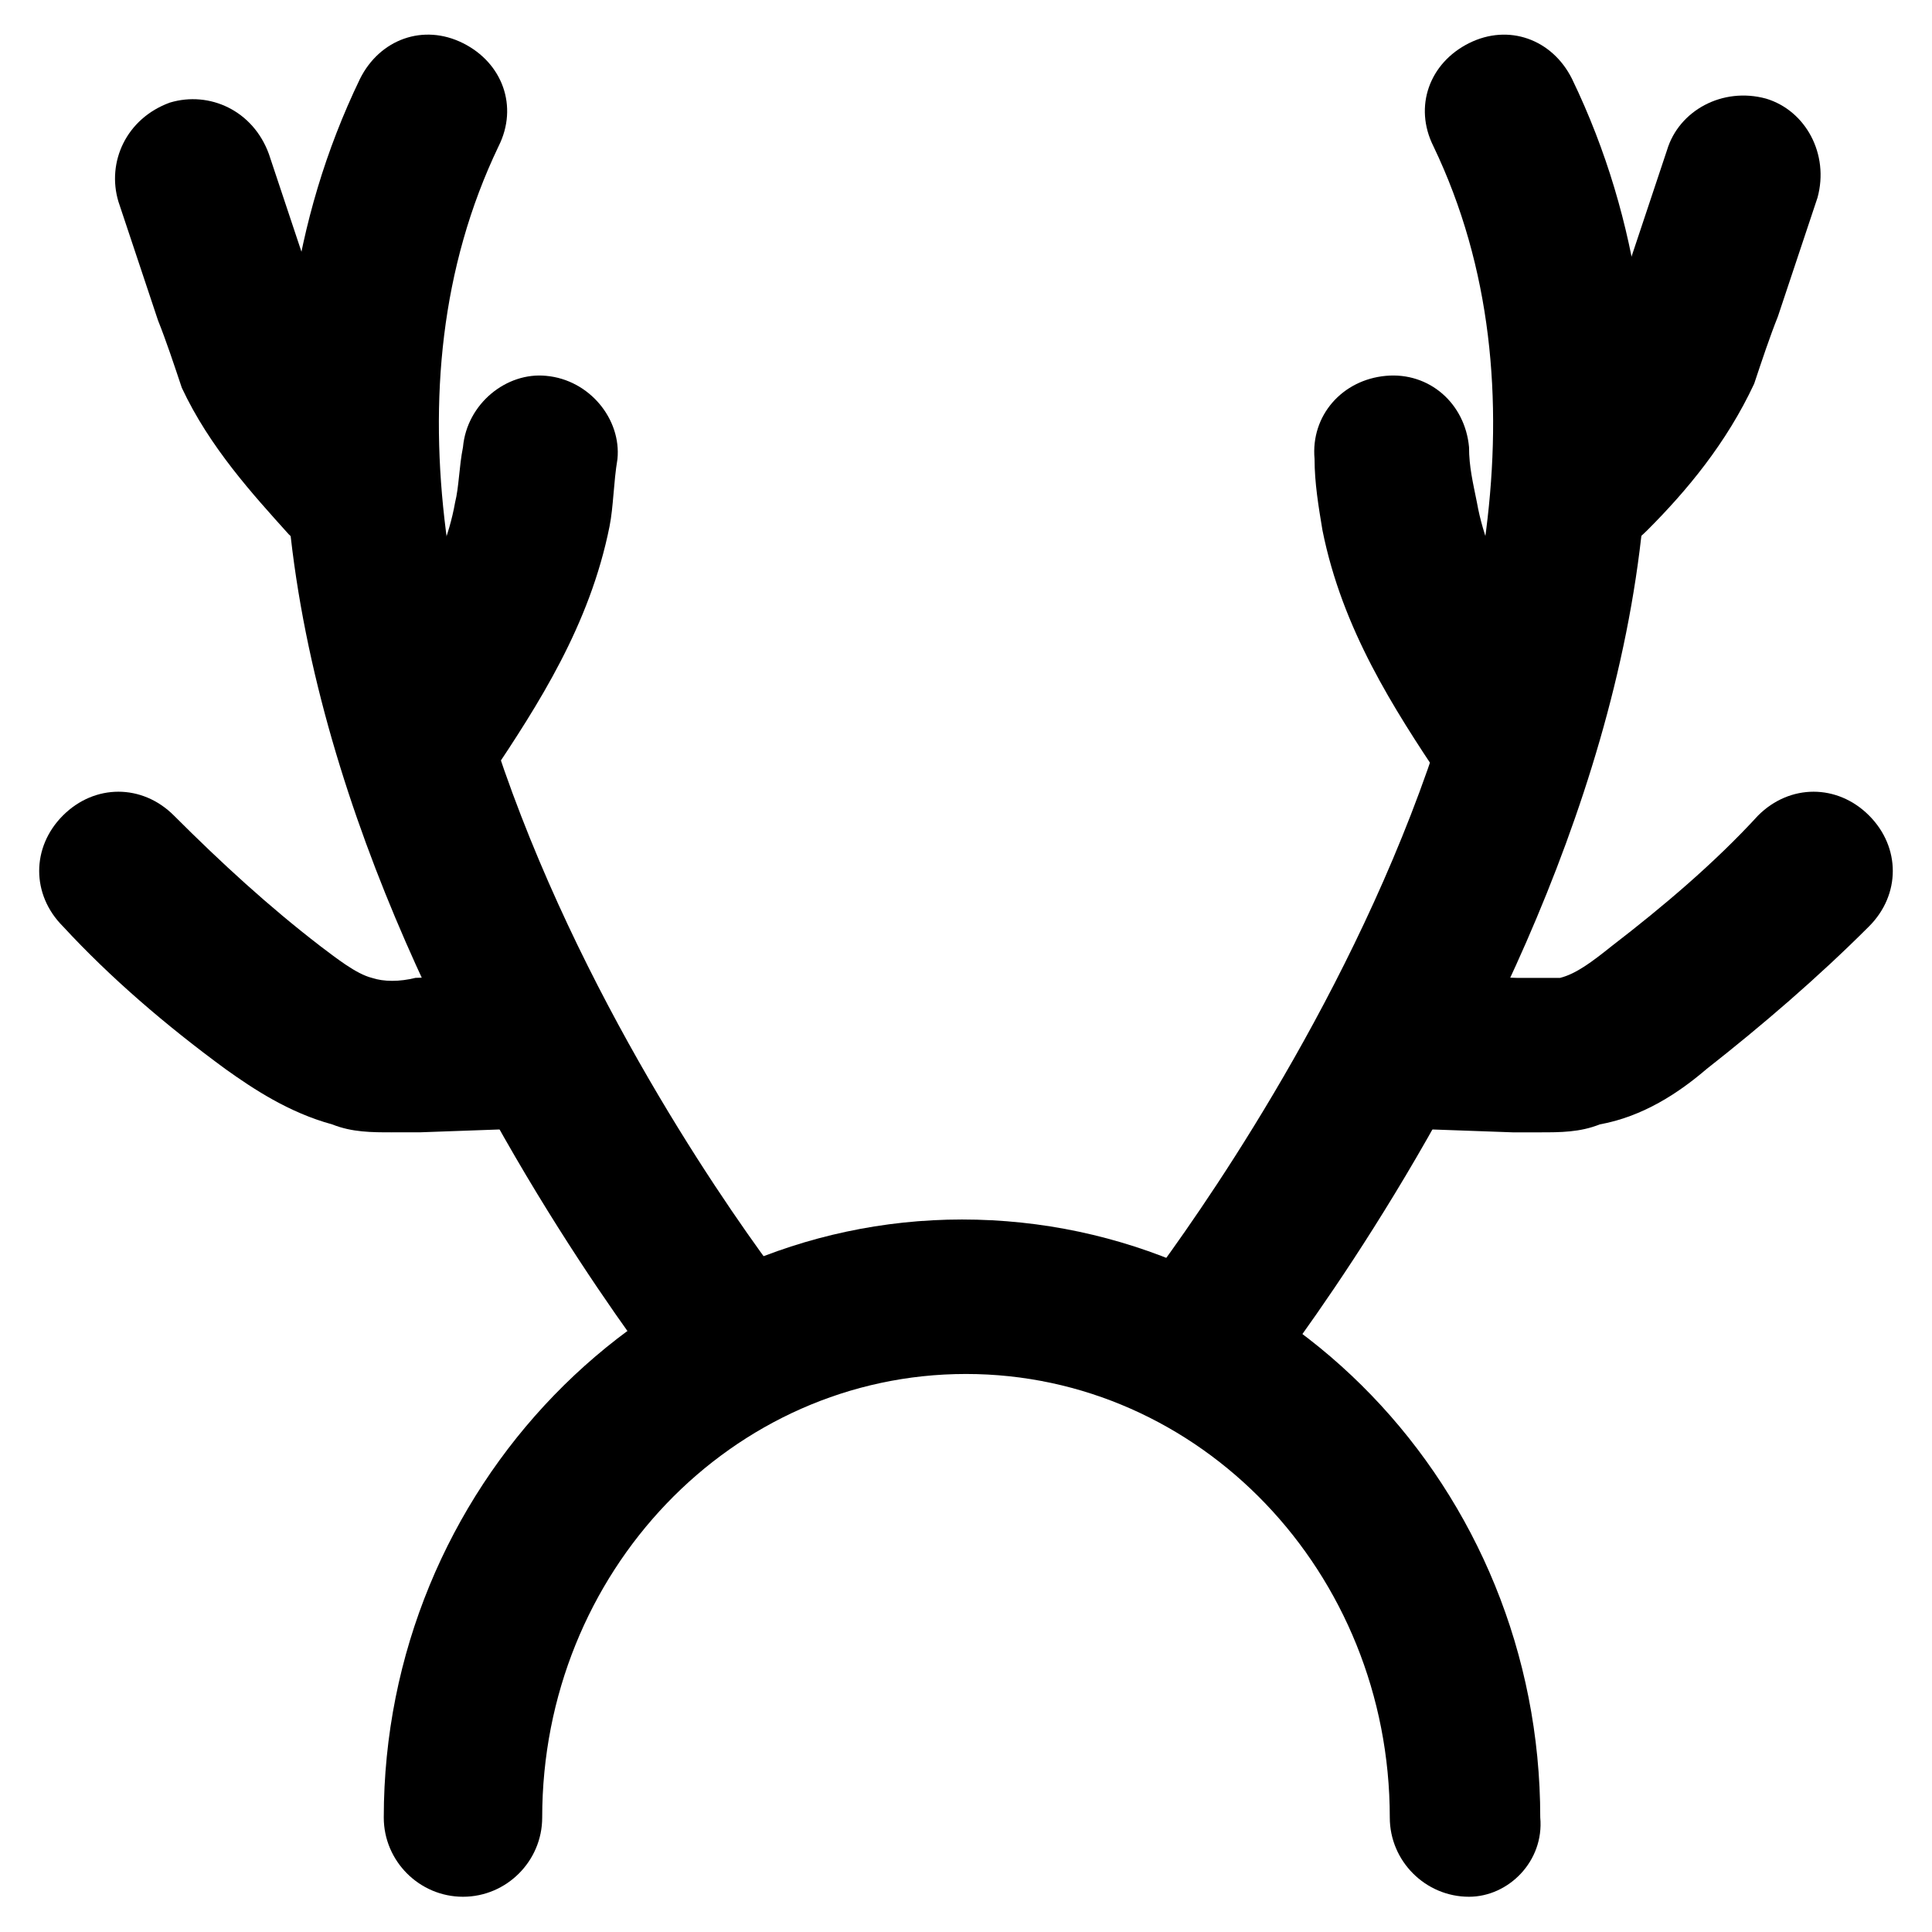
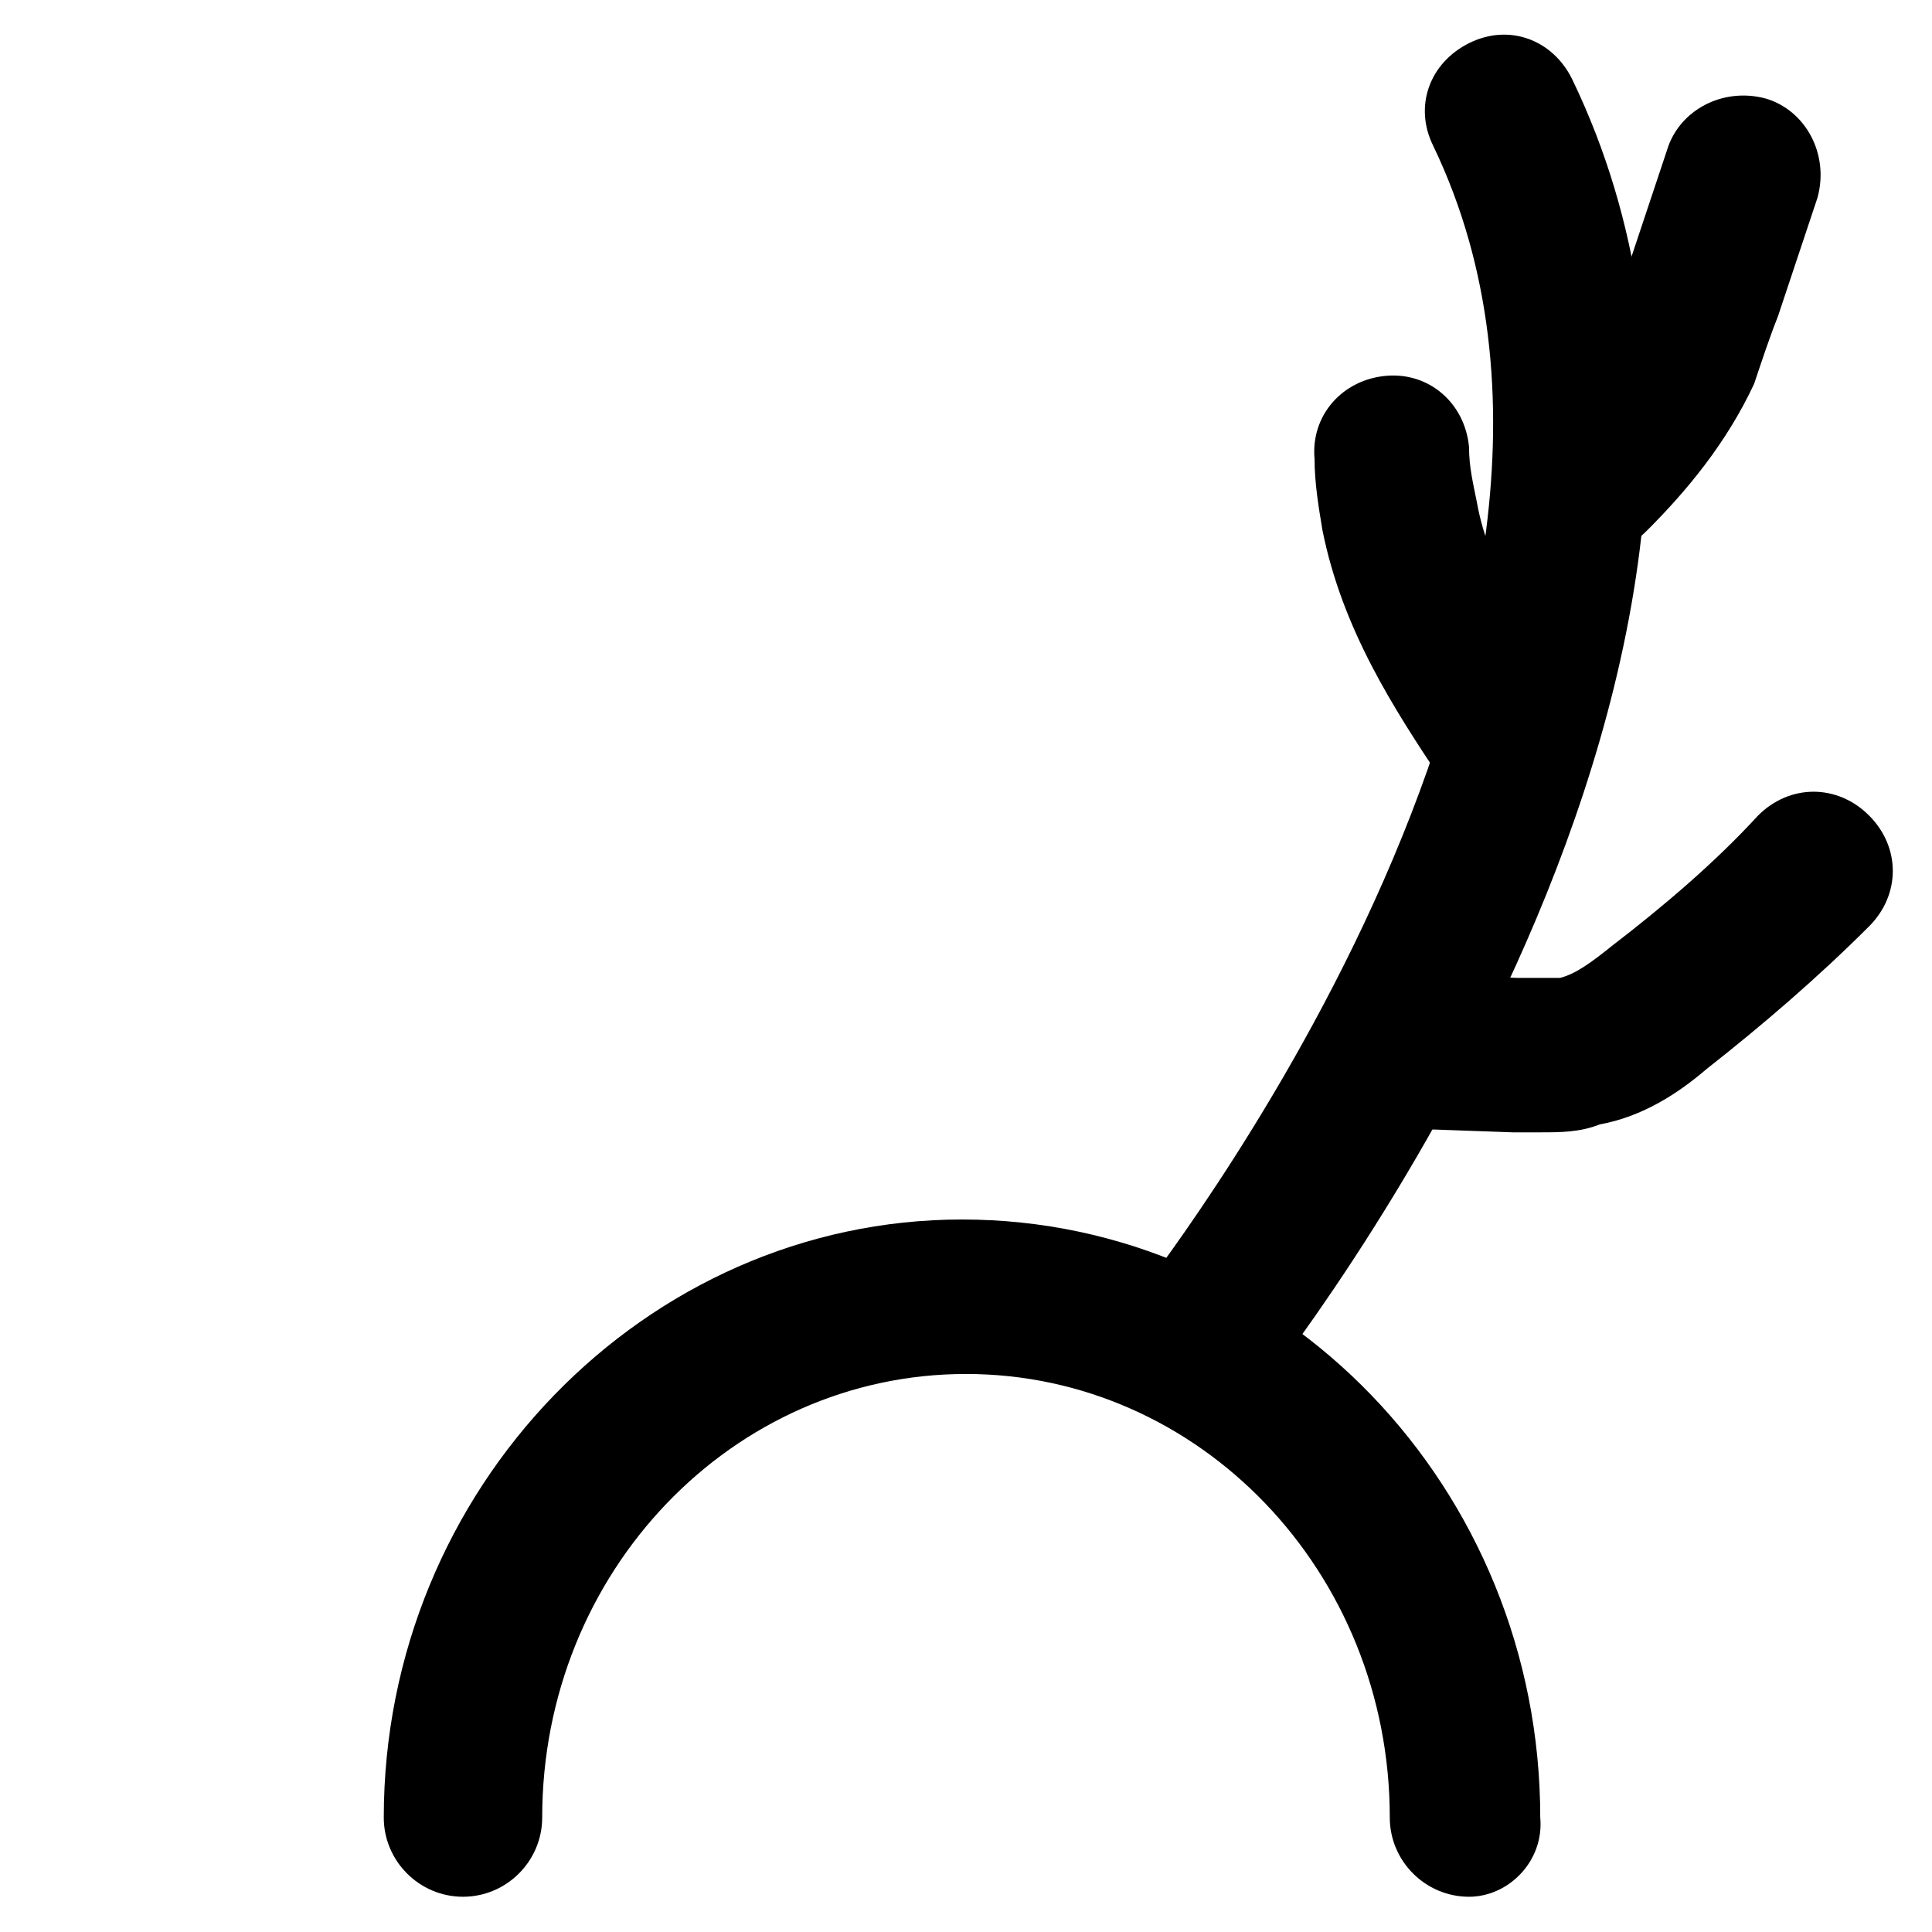
<svg xmlns="http://www.w3.org/2000/svg" fill="#000000" width="800px" height="800px" version="1.1" viewBox="144 144 512 512">
  <g>
    <path d="m460.88 521.75c-4.199 0-9.445-1.051-12.594-4.199-8.398-7.348-10.496-19.941-3.148-29.391 1.051-2.098 140.65-176.33 78.719-305.43-5.246-10.496-1.051-22.043 9.445-27.289s22.043-1.051 27.289 9.445c73.473 152.19-77.672 341.12-83.969 349.52-4.195 5.246-9.445 7.348-15.742 7.348z" />
    <path d="m563.74 291.89c-5.246 0-9.445-2.098-13.645-5.246-8.398-7.348-9.445-20.992-1.051-29.391 8.398-9.445 16.793-17.844 20.992-28.34 2.098-4.199 3.148-8.398 5.246-13.645l10.496-31.488c3.148-10.496 14.695-16.793 26.238-13.645 10.496 3.148 16.793 14.695 13.645 26.238l-10.496 31.488c-2.098 5.246-4.199 11.547-6.297 17.844-7.348 15.742-17.844 28.34-28.34 38.836-5.246 5.246-10.492 7.348-16.789 7.348z" />
    <path d="m542.75 360.11c-6.297 0-13.645-3.148-16.793-9.445-12.594-18.895-26.238-39.887-31.488-66.125-1.051-6.297-2.098-12.594-2.098-18.895-1.051-11.547 7.348-20.992 18.895-22.043s20.992 7.348 22.043 18.895c0 5.246 1.051 9.445 2.098 14.695 3.148 17.844 14.695 34.637 25.191 51.43 6.297 9.445 3.148 22.043-6.297 28.34-4.207 2.098-7.356 3.148-11.551 3.148z" />
    <path d="m552.19 444.08h-7.348l-29.391-1.051c-11.547 0-19.941-10.496-19.941-20.992 0-11.547 9.445-19.941 20.992-19.941l29.391 1.051h11.547c4.199-1.051 8.398-4.199 13.645-8.398 13.645-10.496 27.289-22.043 38.836-34.637 8.398-8.398 20.992-8.398 29.391 0 8.398 8.398 8.398 20.992 0 29.391-13.645 13.645-28.34 26.238-43.035 37.785-7.348 6.297-16.793 12.594-28.34 14.695-5.25 2.098-10.5 2.098-15.746 2.098z" />
-     <path d="m339.12 521.75c-6.297 0-11.547-2.098-15.742-7.348-6.297-8.398-157.44-197.32-83.969-349.52 5.246-10.496 16.793-14.695 27.289-9.445 10.496 5.246 14.695 16.793 9.445 27.289-61.926 129.1 77.672 304.39 78.719 305.43 7.348 8.398 6.297 22.043-3.148 29.391-3.148 3.148-8.395 4.199-12.594 4.199z" />
-     <path d="m236.26 291.89c-5.246 0-11.547-2.098-15.742-6.297-9.445-10.496-20.992-23.09-28.34-38.836-2.102-6.301-4.199-12.598-6.301-17.844l-10.496-31.488c-3.148-10.496 2.098-22.043 13.645-26.238 10.496-3.148 22.043 2.098 26.238 13.645l10.496 31.488c2.098 5.246 3.148 9.445 5.246 13.645 4.199 10.496 12.594 18.895 20.992 28.34 7.348 8.398 7.348 20.992-1.051 29.391-5.242 3.144-10.492 4.195-14.688 4.195z" />
-     <path d="m257.25 360.11c-4.199 0-7.348-1.051-11.547-3.148-9.445-6.297-12.594-18.895-6.297-28.34 10.496-16.793 22.043-33.586 25.191-51.43 1.051-4.199 1.051-9.445 2.098-14.695 1.051-11.547 11.547-19.941 22.043-18.895 11.547 1.051 19.941 11.547 18.895 22.043-1.051 6.297-1.051 12.594-2.098 17.844-5.246 26.238-18.895 47.23-31.488 66.125-3.152 7.348-10.5 10.496-16.797 10.496z" />
-     <path d="m247.8 444.08c-5.246 0-10.496 0-15.742-2.098-11.547-3.148-20.992-9.445-28.34-14.695-15.742-11.547-30.438-24.141-43.035-37.785-8.398-8.398-8.398-20.992 0-29.391 8.398-8.398 20.992-8.398 29.391 0 12.594 12.594 25.191 24.141 38.836 34.637 4.199 3.148 9.445 7.348 13.645 8.398 3.148 1.051 7.348 1.051 11.547 0l29.391-1.051c11.547 0 20.992 8.398 20.992 19.941 0 11.547-8.398 20.992-19.941 20.992l-29.391 1.051h-7.352z" />
    <path d="m533.3 646.66c-11.547 0-20.992-9.445-20.992-20.992 0-65.074-50.383-117.55-112.31-117.55-61.926 0-112.31 52.48-112.31 117.55 0 11.547-9.445 20.992-20.992 20.992-11.547 0-20.992-9.445-20.992-20.992 0-87.117 69.273-158.49 153.24-158.49 85.02 0 153.24 71.371 153.24 158.49 1.055 11.543-8.395 20.992-18.891 20.992z" />
  </g>
</svg>